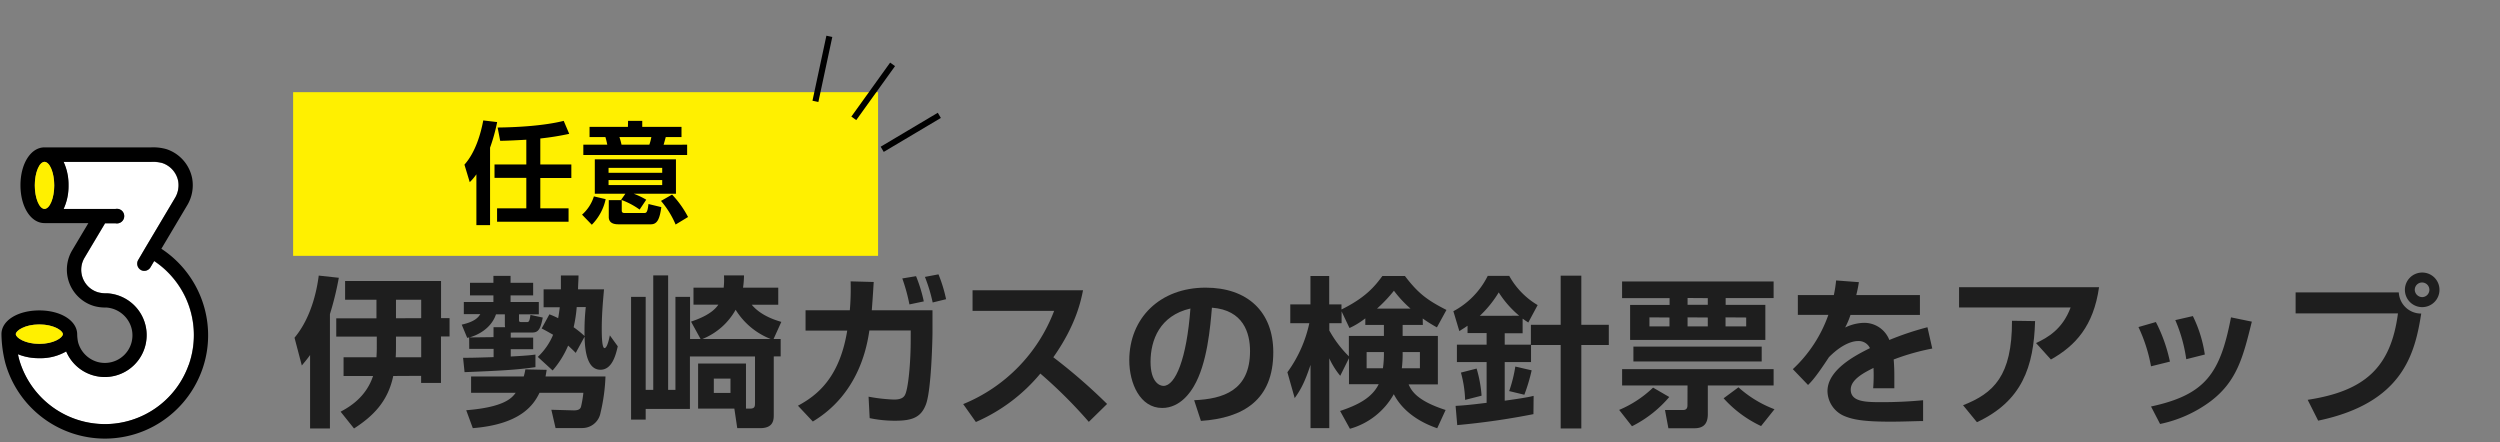
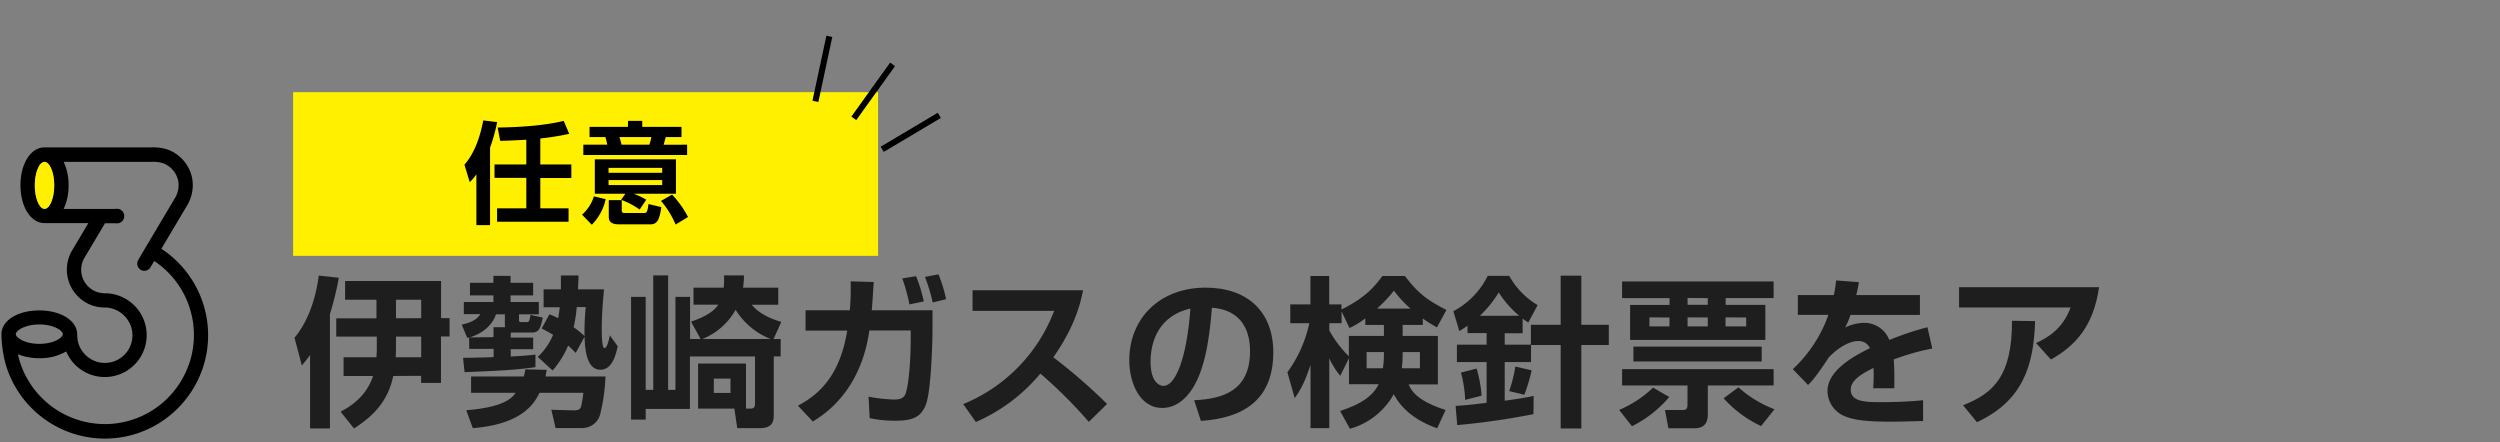
<svg xmlns="http://www.w3.org/2000/svg" id="レイヤー_1" data-name="レイヤー 1" viewBox="0 0 684 121">
  <rect x="0" y="0" width="684" height="121" fill="#808080" stroke="none" />
  <defs>
    <style>
      .cls-1 {
        fill: #fff;
      }

      .cls-2 {
        fill: #fff000;
      }

      .cls-3 {
        fill: #1e1e1e;
      }

      .cls-4 {
        fill: none;
        stroke: #000;
        stroke-miterlimit: 10;
        stroke-width: 1.65px;
      }
    </style>
  </defs>
  <g>
-     <path class="cls-1" d="M50.45,80.82a24.66,24.66,0,0,0-6-7.65,24.24,24.24,0,0,0-2.3-1.73l-1,1.7a2,2,0,0,1-1.69,1,1.92,1.92,0,0,1-1-.28,2,2,0,0,1-.68-2.69l2-3.41,8-13.45a6.78,6.78,0,0,0,.95-4.73,6.54,6.54,0,0,0-4.36-4.95,9.59,9.59,0,0,0-3-.31h-24a14.8,14.8,0,0,1,1.35,6.44,14.8,14.8,0,0,1-1.35,6.44h14.2a2,2,0,1,1,0,3.92H28.75c-2.38,4-5.53,9.27-5.74,9.64A6.43,6.43,0,0,0,26.92,80a8.77,8.77,0,0,0,1.89.24l.59,0A11.46,11.46,0,1,1,18.11,96.15,14,14,0,0,1,10.76,98a15.22,15.22,0,0,1-5.85-1.08c.1.49.21,1,.32,1.38a24.37,24.37,0,0,0,26.19,17.59,24.13,24.13,0,0,0,8.67-2.69A24.35,24.35,0,0,0,50.45,80.82Z" />
    <path d="M56.91,90.4A28.33,28.33,0,0,0,44.15,68.06l7-11.78a10.65,10.65,0,0,0,1.43-7.46,10.5,10.5,0,0,0-7-8,13.15,13.15,0,0,0-4.18-.5H12.18c-3.75,0-6.58,4.45-6.58,10.36s2.83,10.36,6.58,10.36h12c-1.87,3.14-4.44,7.45-4.61,7.75A10.38,10.38,0,0,0,22.48,82.1a10.25,10.25,0,0,0,3.36,1.66,11.46,11.46,0,0,0,2.75.38l.55,0a7.72,7.72,0,0,1,6.74,5.31A7.55,7.55,0,0,1,26.59,99a7.69,7.69,0,0,1-5.21-5.3,10.71,10.71,0,0,1-.26-2.29v0c-.07-3.7-4.5-6.48-10.36-6.48S.4,87.67.4,91.42v0h0a33.53,33.53,0,0,0,1.06,7.92A28.32,28.32,0,0,0,28.71,120a27.72,27.72,0,0,0,3.15-.18,28,28,0,0,0,10.08-3.13A28.43,28.43,0,0,0,55.3,101.2,28,28,0,0,0,56.91,90.4ZM12.18,57.16c-.94,0-2.66-2.44-2.66-6.44s1.72-6.44,2.66-6.44,2.66,2.44,2.66,6.44S13.12,57.16,12.18,57.16ZM10.76,88.77c4,0,6.44,1.72,6.44,2.65s-2.44,2.66-6.44,2.66-6.44-1.72-6.44-2.66S6.77,88.77,10.76,88.77ZM51.61,99.88a24.38,24.38,0,0,1-20.19,16A24.44,24.44,0,0,1,5.23,98.3c-.11-.42-.22-.89-.32-1.38A15.22,15.22,0,0,0,10.76,98a14,14,0,0,0,7.35-1.85A11.46,11.46,0,1,0,29.4,80.26l-.59,0A8.77,8.77,0,0,1,26.92,80,6.43,6.43,0,0,1,23,70.72c.21-.37,3.36-5.65,5.74-9.64h2.86a2,2,0,1,0,0-3.92H17.41a14.8,14.8,0,0,0,1.35-6.44,14.8,14.8,0,0,0-1.35-6.44h24a9.59,9.59,0,0,1,3,.31,6.54,6.54,0,0,1,4.36,4.95,6.78,6.78,0,0,1-.95,4.73l-8,13.45-2,3.41a2,2,0,0,0,.68,2.69,1.92,1.92,0,0,0,1,.28,2,2,0,0,0,1.69-1l1-1.7a24.24,24.24,0,0,1,2.3,1.73,24.66,24.66,0,0,1,6,7.65,24.41,24.41,0,0,1,1.16,19.06Z" />
    <ellipse class="cls-2" cx="12.18" cy="50.72" rx="2.66" ry="6.44" />
-     <path class="cls-2" d="M10.76,94.08c4,0,6.44-1.72,6.44-2.66s-2.44-2.65-6.44-2.65-6.44,1.72-6.44,2.65S6.77,94.08,10.76,94.08Z" />
  </g>
  <g>
    <path class="cls-3" d="M84.84,97.13c-.62.88-1.06,1.41-2.26,2.87l-2-7.6c5.13-6.14,6.32-14.63,6.63-17L92.7,76a84.12,84.12,0,0,1-2.43,9.94v31.29H84.84Zm22.75,5.74c-1.46,7-5.52,11-10.73,14.36l-3.67-4.59c2.12-1.15,6.89-3.76,8.88-9.77H94V97.75h9c.09-1.64.09-1.82.09-3.36v-2.3H92v-5H103V82H94.42V76.89h26.25V87.05H123v5h-2.35v12.73h-5.43v-1.95Zm7.65-5.12V92.09h-6.9v2.43c0,1.06,0,2.16-.08,3.23Zm0-10.7V82h-6.9v5.08Z" />
    <path class="cls-3" d="M128.36,92.31l-.53.13-1.5-3.62c3.58-.8,4.55-2,5.08-2.87H126.9V82.63H135V80.82h-6.41V77.37H135v-1.9h4.69v1.9h6.18v3.45h-6.18v1.81h7.73V86H142v1.5c0,.49.09.62.66.62h1.59c.58,0,.67-.62.89-1.95l3.36.71c-.71,3.84-1.55,4.11-3.19,4.11h-5a2.51,2.51,0,0,1-.57,0v1.37h6.14v3.18h-6.14v2c4.33-.23,5.48-.36,6.76-.53v3.44c-5.13.75-9.95,1-19.4,1.37l-.4-3.93c1.94,0,2.61,0,8.35-.18V95.45h-6.67Zm-.8,19.93c10.43-.84,12.51-3.36,13.53-4.77h-12.2V103H143.3a15.2,15.2,0,0,0,.44-1.94l5.83.13c-.13.75-.18,1.1-.31,1.81h16.4a50.43,50.43,0,0,1-1.37,10,5.06,5.06,0,0,1-5.13,4.11H152l-1.15-5,6.14.17c1.2,0,1.82-.31,2-1.1a30.87,30.87,0,0,0,.62-3.71h-12c-1.55,3.18-5,8.61-18.25,9.67Zm7.47-20V89.53h3.18a2.6,2.6,0,0,1-.08-.62V86H135.7c-1.24,3.71-4.73,5.61-7.25,6.32ZM150.32,86a22,22,0,0,1,2.39,1.06c.17-.93.31-1.85.44-3h-4.42v-4.9h4.73c0-1.37,0-2.3,0-3.8h4.82c0,1.41-.09,1.76-.13,3.8h7.11c-.22,2.51-.62,6.58-.62,10.69,0,1.41,0,5.39.75,5.39s1.29-2.61,1.46-3.49l2.17,3c-.49,2.12-1.46,6.41-4.73,6.41-4.24,0-4.37-6.94-4.37-10.74a60.12,60.12,0,0,1,.35-6.41h-2.48a38.32,38.32,0,0,1-.84,5.52A28.51,28.51,0,0,1,160,92l-2.48,4.55c-.57-.58-1.06-1.06-2.08-2a25.43,25.43,0,0,1-4.24,6.81l-4.06-3.71a17.42,17.42,0,0,0,4.19-6.06c-1.76-1-2.34-1.32-3.13-1.72Z" />
    <path class="cls-3" d="M191.68,92.75,189.07,88c1.73-.62,5.66-1.94,7.47-4.64h-6.8V78.7H198a20.59,20.59,0,0,0,.08-3.36h5.48a25.31,25.31,0,0,1-.26,3.36h9.63v4.68h-7.25c2.57,3.1,6.77,4.29,8.09,4.69l-2.12,4.68h1.94v4.77H211.7v15.91c0,1.33,0,3.71-3.71,3.71h-6.28l-.79-5.34H191V99.47H204.1V111.8h1.1c1.37,0,1.37-.67,1.37-1.68V97.52H188.76v14.37h-12.1v2.91h-4V81.22h4v25.45h2.07V75.34h4.07v31.33h2V81.22h4V92.75Zm19.18,0a19.72,19.72,0,0,1-9.59-8,18.12,18.12,0,0,1-9.1,8ZM195.3,103.58v3.93h4.56v-3.93Z" />
    <path class="cls-3" d="M255.13,84.89v6.23c0,.79-.26,15.29-1.76,19.44-1.29,3.45-3.49,4.55-8.36,4.55a33.37,33.37,0,0,1-7.07-.71l-.3-5.87a45.9,45.9,0,0,0,6.93.79c2.52,0,3-.93,3.32-2,.79-2.6,1.28-9,1.28-14.36V90.41H237.86c-2.39,16.84-12.55,23.11-15.47,24.92L218.32,111c5.09-2.74,11.36-7.47,13.48-20.55H220.4V84.89h12.11a67.55,67.55,0,0,0,.22-7.91l6.32.17c-.13,2-.18,3.18-.53,7.74Zm-6.31-1.6a49.51,49.51,0,0,0-1.95-7.11l3.76-.62a40.54,40.54,0,0,1,2.12,6.9Zm6.36-.53a44.27,44.27,0,0,0-2.12-7l3.71-.7a39.69,39.69,0,0,1,2.08,6.8Z" />
    <path class="cls-3" d="M263.53,110.56a44.68,44.68,0,0,0,24.88-25.5H266.09V79.41h30.23c-.58,2.87-1.9,9.5-8.13,18.34a153,153,0,0,1,14.71,12.77l-5,4.9a129.2,129.2,0,0,0-13.26-13.21A47.53,47.53,0,0,1,267,115.46Z" />
    <path class="cls-3" d="M326.72,109.5c7.91-.35,15.29-2.61,15.29-13.43,0-5-1.82-11.23-10.43-11.89-.44,5.3-1.28,15.33-4.95,21.52-.75,1.28-3.58,5.92-8.66,5.92-6,0-9-6.67-9-13.08C309,87,317.39,78.7,329.85,78.7c11.45,0,18.52,6.58,18.52,17.68,0,13.08-8.22,18-19.8,18.78ZM314.79,99c0,5.56,2.47,6.58,3.53,6.58,3.27,0,6.36-7.38,7.38-21.17C317.3,86.34,314.79,93.06,314.79,99Z" />
    <path class="cls-3" d="M389.29,88.91h-5.53v3h9.64v13.26h-8c.71,1.59,2.08,4.42,10.12,7l-2.3,5c-8.44-2.91-11.09-7.86-11.88-9.32a19.87,19.87,0,0,1-12,9.46l-2.69-4.87c4.9-1.63,8.75-3.62,10.56-7.33h-8.13V98l-2.39,4.82a21.67,21.67,0,0,1-3-4.78v19.09h-5.13V99.82c-1.76,5.39-3.09,7.34-4.33,9.1l-2-7.07a35.27,35.27,0,0,0,6-13.43h-5.21V83.29h5.52V75.52h5.13v7.77h3.36v1.38c6.49-3.19,9.1-6.28,11.18-9.15h6.18c3.63,4.77,6.15,6.63,11.36,9.28l-2.61,4.77a38.09,38.09,0,0,1-3.88-2.43ZM373.55,87.1a21.76,21.76,0,0,1-4.33,2.65l-2.16-4.55v3.22H363.7v2a30.92,30.92,0,0,0,5.35,7.07V91.91h9.59v-3h-5.09Zm4.82,13.65a28.06,28.06,0,0,0,.27-4.42h-4.73v4.42Zm7.56-16.31a31.13,31.13,0,0,1-4.55-4.9,39.38,39.38,0,0,1-4.64,4.9Zm2.56,16.31V96.33h-4.73a32.24,32.24,0,0,1-.22,4.42Z" />
    <path class="cls-3" d="M418.89,94.39v4.68h-7.2v10.56c5.12-.71,6.58-1,7.91-1.32l-.05,5a201.43,201.43,0,0,1-20.85,3l-.45-5.26c1.55-.09,3.23-.18,8.49-.84V99.07h-8.13V94.3h8.13V91.12h-5.22v-2c-.75.53-1.19.8-2.25,1.46l-1.63-5.43a22.05,22.05,0,0,0,9.41-9.68h5.87a21.21,21.21,0,0,0,7.78,8l-2.56,4.77c-.66-.44-.93-.62-1.55-1.06v4h-4.9V94.3h7.16V88.86H427V75.43h5.65V88.86h7.52v5.53h-7.52v22.84H427V94.39ZM404,100.84a34.34,34.34,0,0,1,1.36,7.42l-4.5,1.15a31.84,31.84,0,0,0-1.15-7.47Zm11.66-14.45A27.51,27.51,0,0,1,410.05,80a30.07,30.07,0,0,1-5.17,6.41Zm3.4,14.93a47.79,47.79,0,0,1-2,6.68l-4.15-1a37.87,37.87,0,0,0,1.68-6.71Z" />
    <path class="cls-3" d="M456.71,108.62a32.35,32.35,0,0,1-10.2,8L443,112.15a30.34,30.34,0,0,0,9.28-6.1ZM485.26,77v4.55H472.14v1.86H483V93H446V83.43H456.8V81.57h-13V77Zm-23.55,28.46h-17.9V101h41.45v4.46h-18v7.82c0,2.56-1.07,3.89-3.67,3.89h-7.12l-.93-5h5c.79,0,1.15-.44,1.15-1.28ZM482,94.83v4.06H446.9V94.83Zm-30.71-8v2.48h5.48V86.87Zm10.43-5.3v1.86h5.53V81.57Zm0,5.3v2.48h5.53V86.87Zm20.11,29.74a32,32,0,0,1-10.25-7.6l4.06-3a31.27,31.27,0,0,0,9.86,6Zm-9.72-29.74v2.48h5.65V86.87Z" />
    <path class="cls-3" d="M508.59,77.2c-.18,1.15-.31,1.85-.71,3.53h17.41v5.44h-19a20.82,20.82,0,0,1-1.46,3.44,12.37,12.37,0,0,1,5.09-1.28,7.34,7.34,0,0,1,7,4.69,80.44,80.44,0,0,1,10.43-3.49l1.32,5.83a62.49,62.49,0,0,0-10.56,3c.13,1.46.18,3,.18,4.46,0,1.28,0,2,0,3.41h-5.79a44.9,44.9,0,0,0,.09-5.57c-2.34,1.19-6.23,3.09-6.23,5.92,0,3.45,4.24,3.45,8.66,3.45,3.63,0,7.56-.18,11.14-.53v5.7c-1.55,0-5.57.17-8.84.17-6.45,0-9.81-.4-12.37-1.41A7.53,7.53,0,0,1,500,107c0-6,8.13-10,11.62-11.75a3.39,3.39,0,0,0-3.23-1.94c-.53,0-3.62,0-8,4.42-3.72,5.7-4.95,6.84-5.71,7.6L490.52,101a37,37,0,0,0,9.72-14.85h-8.35V80.73h9.85a34.19,34.19,0,0,0,.62-4Z" />
    <path class="cls-3" d="M574.3,78.57c-1.51,10.6-6.41,16-13.17,19.79l-4.07-4.5c3.23-1.51,7.25-3.8,9.46-9.73H536V78.57Zm-37.21,32.3c8.35-3.27,13.43-8,13.39-23.11l6.32.09c-.36,12.55-3.58,21.91-15.91,27.66Z" />
-     <path class="cls-3" d="M588.52,100.22a42.77,42.77,0,0,0-3.44-10.74l4.77-1.37a42.77,42.77,0,0,1,3.84,10.83Zm0,11c14.89-3.22,18.92-9,21.88-24.39L616.1,88c-2.39,9.72-4.07,16.31-11.27,21.78A35.09,35.09,0,0,1,591,116Zm9.64-12.94a41.48,41.48,0,0,0-3-10.7l4.81-1.1A35.56,35.56,0,0,1,603.24,97Z" />
-     <path class="cls-3" d="M656.31,80a6.1,6.1,0,0,0,6.14,5.79c-1.73,10.87-4.91,24.44-28.2,29.3l-2.87-5.7c15.6-2.39,22.76-8.8,24.7-23.64h-28V80Zm11.13-.71a4.73,4.73,0,1,1-4.73-4.72A4.71,4.71,0,0,1,667.44,79.27Zm-6.76,0a2.06,2.06,0,0,0,2,2,2,2,0,0,0,2-2,2,2,0,0,0-2-2A2,2,0,0,0,660.68,79.27Z" />
  </g>
  <g>
    <rect class="cls-2" x="80.2" y="25.22" width="160.04" height="44.78" />
    <g>
      <line class="cls-4" x1="226.91" y1="9.94" x2="223.1" y2="27.73" />
      <line class="cls-4" x1="244.21" y1="17.61" x2="233.6" y2="32.38" />
      <line class="cls-4" x1="257" y1="31.56" x2="241.37" y2="40.85" />
    </g>
    <g>
      <path d="M130.34,47.69a14.54,14.54,0,0,1-1.82,2.15l-1.45-4.79c3.09-3.46,4.49-8.61,5.15-12.1l3.8.45a48.15,48.15,0,0,1-1.94,7v21.2h-3.74ZM144,38.23c-2.3.12-4.91.27-7.15.3l-.7-3.64c5.52-.06,12.74-.49,18.08-1.82l1.51,3.55a75.2,75.2,0,0,1-7.91,1.27V45h8.49v3.7h-8.49V57h7.73v3.67H136V57h8V48.66h-8.7V45H144Z" />
      <path d="M165.71,54.49a14.16,14.16,0,0,1-3.79,7l-2.67-2.76a11,11,0,0,0,3.24-5Zm6.13-21.42h3.88v1.64h10.74V37.5h-4.31c-.12.48-.42,1.54-.58,2.09H188v2.82h-28.4V39.59h6.55a20.63,20.63,0,0,0-.51-2.09h-4.34V34.71h10.5ZM171.11,53h-8.37V43.6h22.2V53H173.38a21.34,21.34,0,0,1,3.43,1.64L175,57.34a20.93,20.93,0,0,0-5.06-2.67Zm-4.61-7.07v1.34h14.68V45.93Zm0,3.34v1.36h14.68V49.27Zm.06,5.49h3.55v2.76c0,.3,0,.76.76.76h5.27c.67,0,1,0,1.28-2.46l3.52.85c-.43,3-1,4.7-2.85,4.7H169.2c-.79,0-2.64-.09-2.64-2Zm2.91-17.26a16.38,16.38,0,0,1,.58,2.09h7.61a13.88,13.88,0,0,0,.55-2.09Zm14.41,15.74a27.25,27.25,0,0,1,4.37,6.13l-3.4,2.06a24.9,24.9,0,0,0-4-6.46Z" />
    </g>
  </g>
</svg>